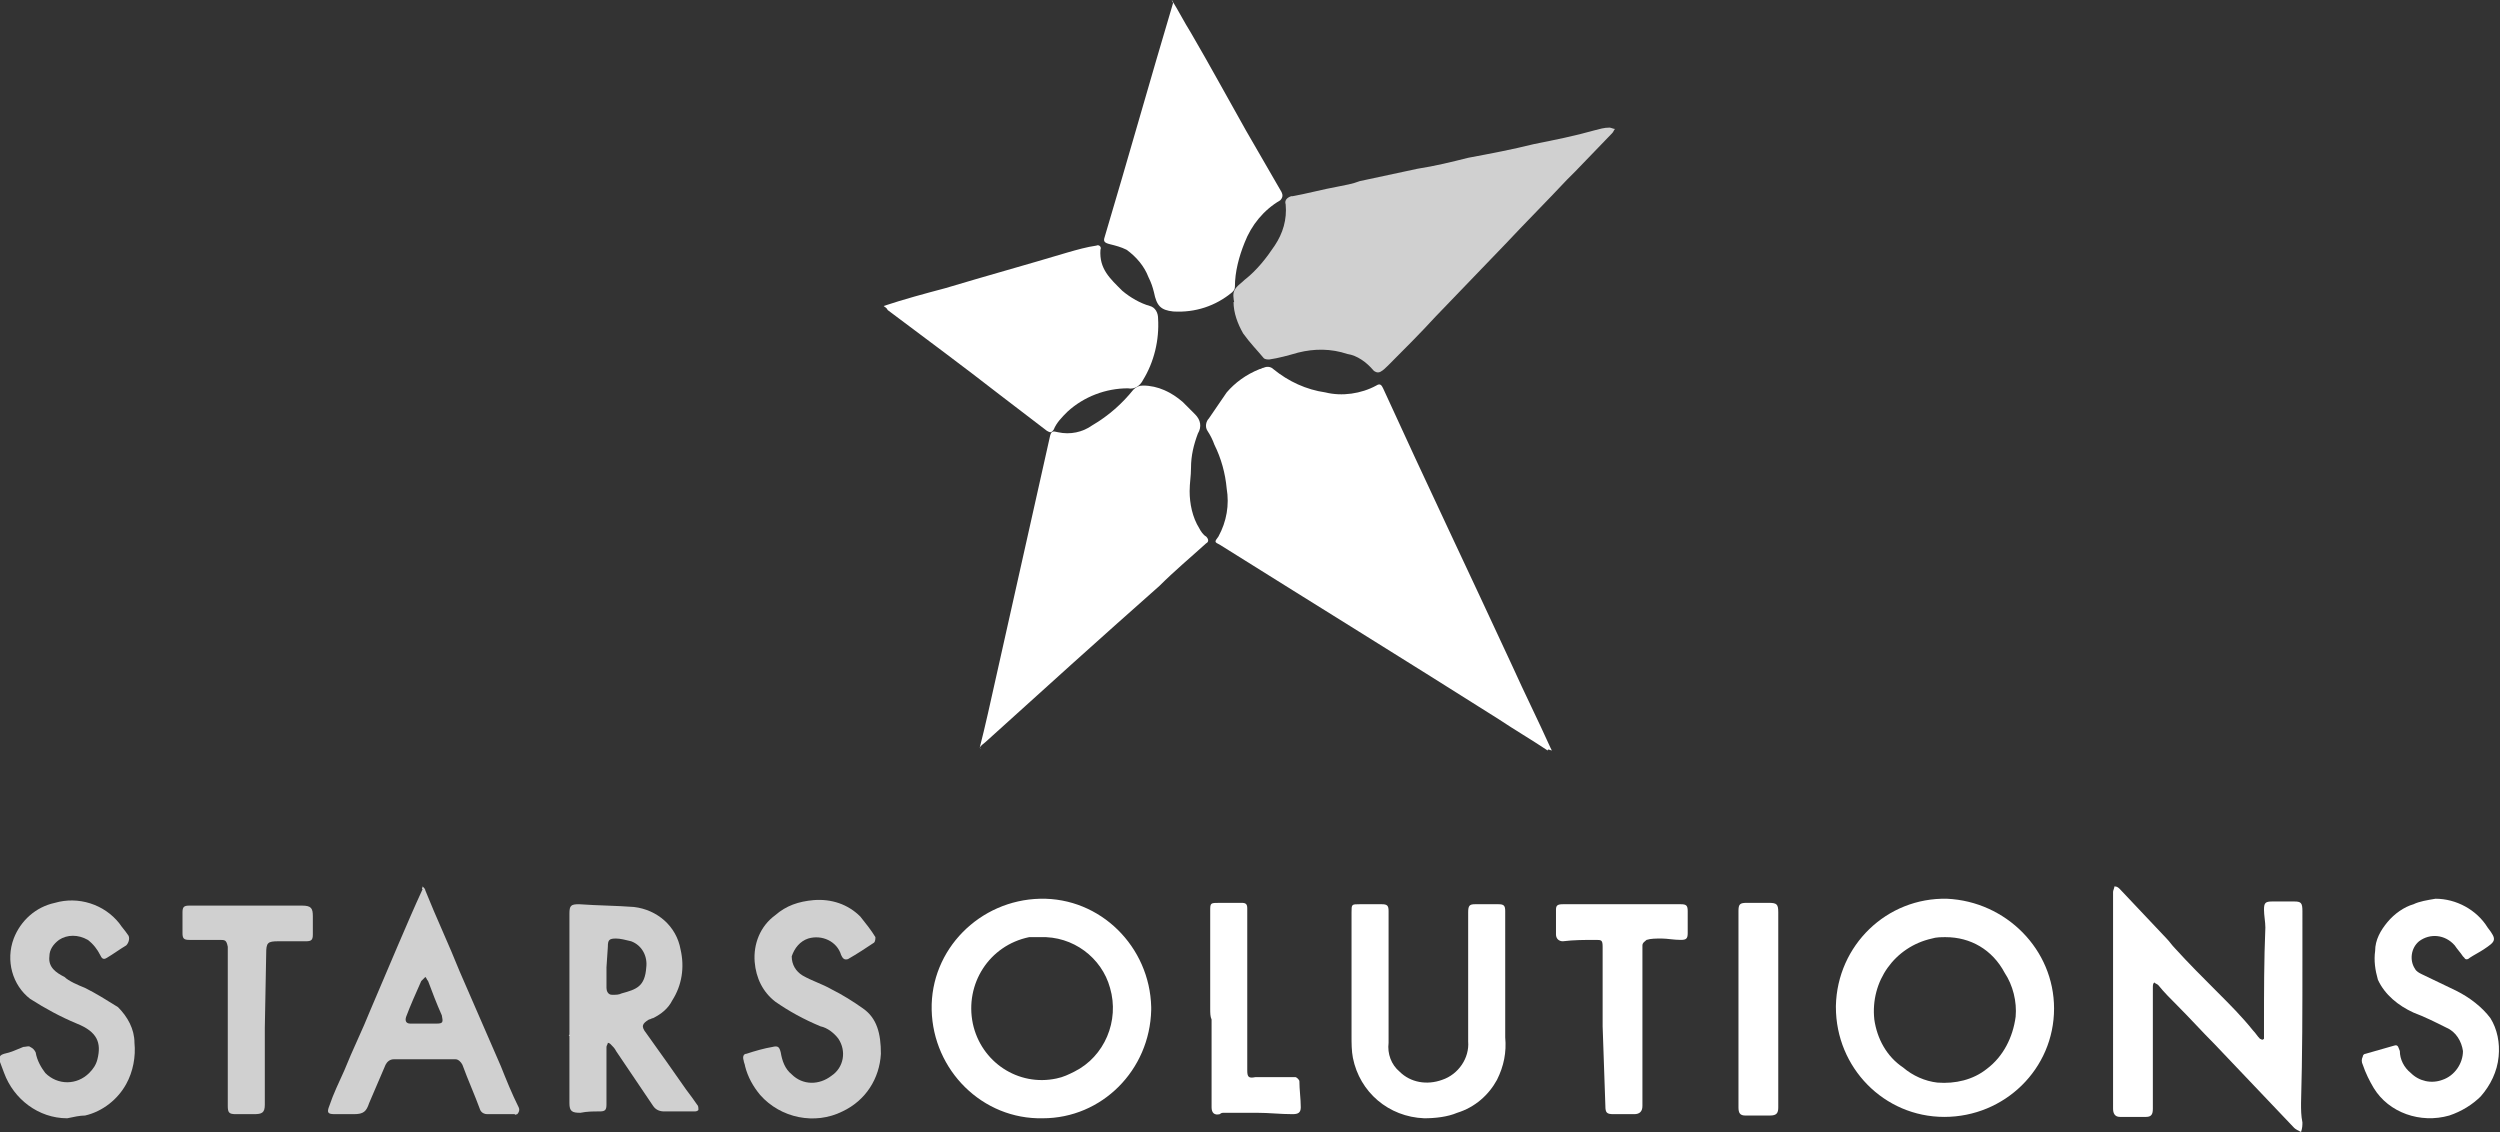
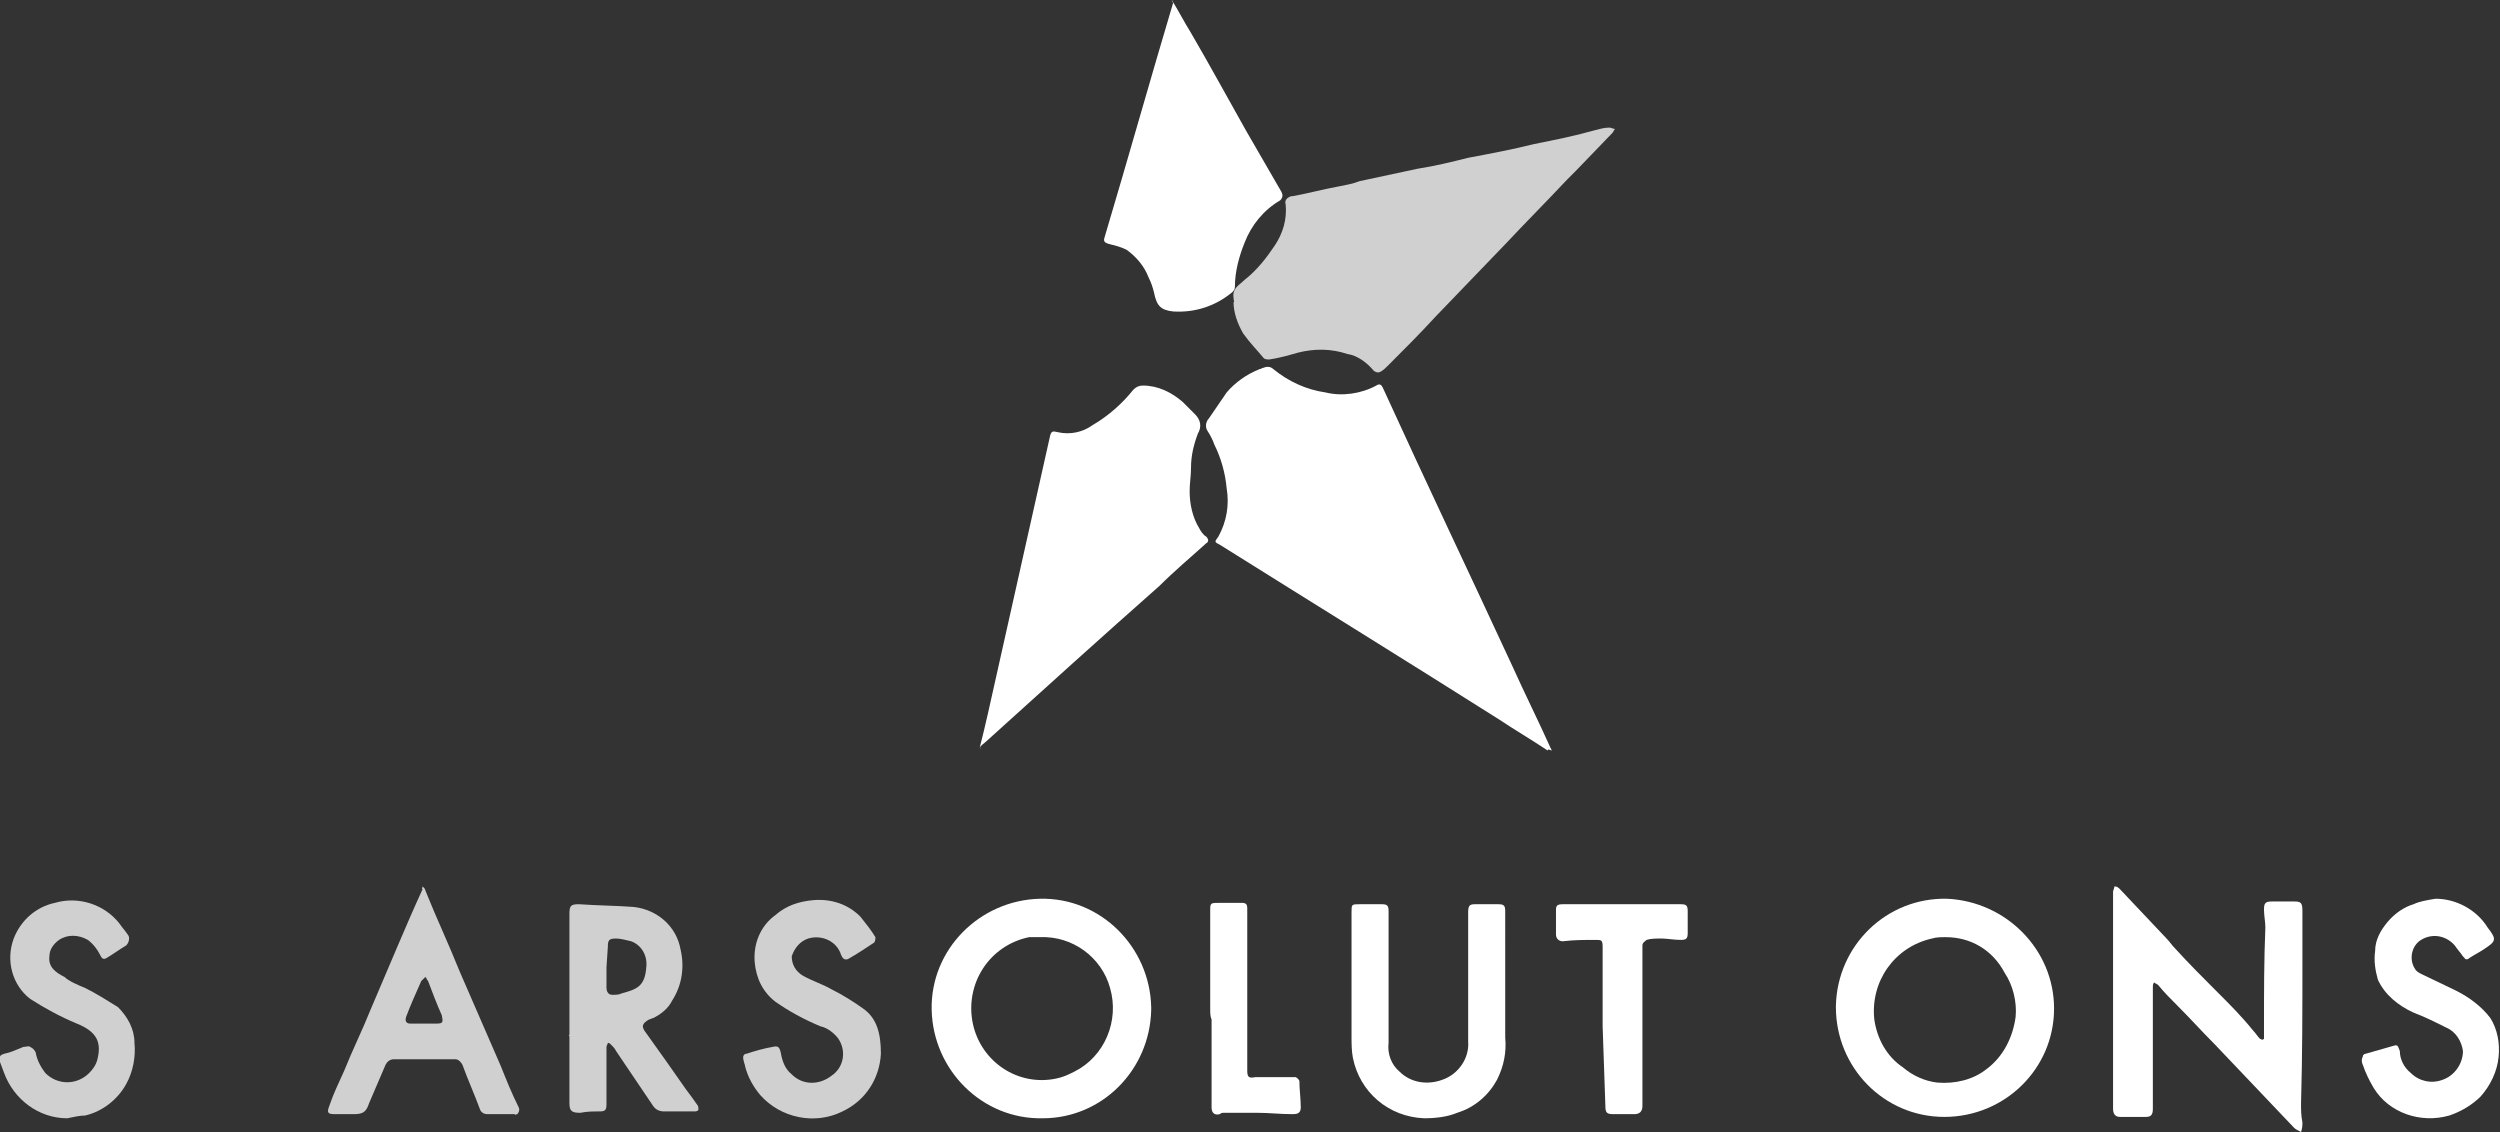
<svg xmlns="http://www.w3.org/2000/svg" version="1.1" id="Layer_1" x="0px" y="0px" viewBox="0 0 182.2 82.5" style="enable-background:new 0 0 182.2 82.5;" xml:space="preserve">
  <rect x="0" y="0" width="182.2" height="82.5" fill="#333333" stroke="none" />
  <style type="text/css">
	.st0{fill:#FFFFFF;}
	.st1{fill:#D0D0D0;}
</style>
  <path id="Path_1073" class="st0" d="M112.8,54.7c-1.2-0.8-2.4-1.5-3.6-2.3c-6.8-4.3-13.6-8.5-20.3-12.7c-0.4-0.2-0.4-0.2-0.1-0.6  c0.6-1.1,0.8-2.3,0.6-3.5c-0.1-1.1-0.4-2.2-0.9-3.2c-0.1-0.3-0.3-0.7-0.5-1c-0.2-0.3-0.1-0.7,0.1-0.9c0.4-0.6,0.9-1.3,1.3-1.9  c0.6-0.7,1.4-1.3,2.4-1.7c0.1,0,0.2-0.1,0.3-0.1c0.2-0.1,0.5-0.1,0.7,0.1c1.1,0.9,2.4,1.5,3.8,1.7c1.2,0.3,2.6,0.1,3.7-0.5  c0.3-0.2,0.4,0,0.5,0.2c3.1,6.8,6.3,13.5,9.4,20.2c0.9,2,1.9,4,2.8,6l0.1,0.2C112.8,54.6,112.8,54.6,112.8,54.7z" />
  <path id="Path_1074" class="st1" d="M89.9,21.7c-0.1-0.7,0.4-0.9,0.8-1.3c0.9-0.7,1.6-1.6,2.2-2.5c0.6-0.9,0.9-1.9,0.8-3  c-0.1-0.3,0.1-0.5,0.4-0.6c0,0,0,0,0.1,0c1.1-0.2,2.2-0.5,3.3-0.7c0.5-0.1,1.1-0.2,1.6-0.4c1.4-0.3,2.8-0.6,4.2-0.9  c1.3-0.2,2.5-0.5,3.7-0.8c1.6-0.3,3.2-0.6,4.8-1c1.5-0.3,3-0.6,4.4-1c0.4-0.1,0.7-0.2,1.1-0.2c0.1,0,0.3,0.1,0.4,0.1  c-0.1,0.1-0.1,0.2-0.2,0.3l-2.7,2.8c-0.2,0.2-0.4,0.4-0.6,0.6c-1.5,1.6-3,3.1-4.5,4.7l-5.1,5.3c-1.1,1.2-2.3,2.4-3.4,3.5  c-0.2,0.2-0.4,0.4-0.6,0.5s-0.4,0-0.5-0.1c-0.5-0.6-1.2-1.1-1.9-1.2c-1.2-0.4-2.4-0.4-3.6-0.1c-0.7,0.2-1.4,0.4-2.1,0.5  c-0.1,0-0.3,0-0.4-0.1c-0.5-0.6-1-1.1-1.5-1.8c-0.4-0.7-0.7-1.5-0.7-2.3C90,22.1,89.9,21.9,89.9,21.7z" />
  <path id="Path_1075" class="st0" d="M71.4,54.5c0.2-0.8,0.4-1.6,0.6-2.5c1.5-6.7,3-13.4,4.5-20.1c0.1-0.5,0.2-0.5,0.6-0.4  c0.9,0.2,1.8,0,2.5-0.5c1.2-0.7,2.2-1.6,3-2.6c0.2-0.2,0.4-0.3,0.7-0.3c1.1,0,2.1,0.5,2.9,1.2c0.3,0.3,0.6,0.6,0.9,0.9  c0.4,0.4,0.5,0.9,0.2,1.4c-0.3,0.8-0.5,1.6-0.5,2.5c0,0.6-0.1,1.1-0.1,1.7c0,0.9,0.2,1.9,0.7,2.7c0.1,0.2,0.3,0.5,0.5,0.6  c0.2,0.2,0.2,0.4,0,0.5c-1.1,1-2.3,2-3.4,3.1c-4.3,3.8-8.5,7.6-12.7,11.4c-0.1,0.1-0.3,0.2-0.4,0.4C71.5,54.6,71.5,54.5,71.4,54.5z" />
  <path id="Path_1076" class="st0" d="M85.4,0c0.5,0.8,0.9,1.6,1.4,2.4c1.4,2.4,2.7,4.8,4,7.1l2.6,4.5c0.1,0.2,0.1,0.4-0.1,0.6  c-1.2,0.7-2.1,1.8-2.6,3.1c-0.4,1-0.7,2.1-0.7,3.2c0,0.2-0.1,0.3-0.2,0.4c-1.2,1-2.7,1.5-4.3,1.4c-0.9-0.1-1.2-0.4-1.4-1.4  c-0.1-0.4-0.2-0.7-0.4-1.1c-0.3-0.8-0.9-1.5-1.6-2c-0.4-0.2-0.8-0.3-1.2-0.4c-0.4-0.1-0.5-0.2-0.4-0.5c1.7-5.7,3.3-11.4,5-17.1  C85.4,0.1,85.4,0,85.4,0z" />
-   <path id="Path_1077" class="st0" d="M64.4,22.3c1.5-0.5,3-0.9,4.5-1.3c3-0.9,5.9-1.7,8.9-2.6c0.7-0.2,1.4-0.4,2.1-0.5  c0.2-0.1,0.4,0.1,0.3,0.3c-0.1,1.4,0.7,2.1,1.6,3c0.6,0.5,1.3,0.9,2,1.1c0.4,0.1,0.6,0.5,0.6,0.9c0.1,1.6-0.3,3.2-1.1,4.5  c-0.2,0.4-0.6,0.7-1.1,0.6c-1.6,0-3.2,0.6-4.4,1.7c-0.4,0.4-0.8,0.8-1,1.3c-0.2,0.3-0.3,0.2-0.5,0.1l-3.4-2.6  c-2.7-2.1-5.4-4.1-8.2-6.2C64.6,22.4,64.5,22.4,64.4,22.3z" />
  <path id="Path_1078" class="st0" d="M165,75.7c0-0.1,0-0.2,0-0.4c0-0.2,0-0.4,0-0.6c0-2.4,0-4.7,0.1-7.1c0-0.4-0.1-0.9-0.1-1.3  c0-0.5,0.1-0.6,0.6-0.6h1.6c0.5,0,0.6,0.1,0.6,0.7V70c0,3.5,0,6.9-0.1,10.4c0,0.5,0,0.9,0.1,1.4c0,0.2,0,0.4-0.1,0.7  c-0.2-0.1-0.4-0.2-0.5-0.3l-5.8-6.1c-0.9-0.9-1.8-1.9-2.7-2.8c-0.5-0.5-1-1-1.4-1.5c-0.1-0.1-0.2-0.1-0.3-0.2  c-0.1,0.1-0.1,0.2-0.1,0.4v8.8c0,0.4-0.1,0.6-0.5,0.6c-0.6,0-1.3,0-1.9,0c-0.4,0-0.5-0.3-0.5-0.6V65c0-0.1,0.1-0.3,0.1-0.4  c0.2,0,0.3,0.1,0.4,0.2l3.4,3.6c0.2,0.2,0.4,0.5,0.6,0.7c1,1.1,2,2.1,3.1,3.2c0.9,0.9,1.8,1.8,2.6,2.8c0.2,0.2,0.3,0.4,0.5,0.6  C164.9,75.8,164.9,75.8,165,75.7z" />
  <path id="Path_1079" class="st0" d="M149.7,73.5c0,4.4-3.6,7.9-8,7.9c-4.4,0-7.9-3.6-7.9-8c0,0,0-0.1,0-0.1c0.1-4.4,3.7-7.9,8.1-7.8  C146.2,65.7,149.7,69.2,149.7,73.5z M141.8,68.3c-0.3,0-0.7,0-1,0.1c-2.7,0.6-4.5,3.1-4.2,5.9c0.2,1.4,0.9,2.7,2.1,3.5  c0.7,0.6,1.6,1,2.5,1.1c1.3,0.1,2.6-0.2,3.6-1c1.2-0.9,1.9-2.3,2.1-3.8c0.1-1.1-0.2-2.3-0.8-3.2C145.2,69.2,143.6,68.3,141.8,68.3  L141.8,68.3z" />
  <path id="Path_1080" class="st0" d="M76,81.5c-4.4,0.1-8-3.5-8.1-7.9c-0.1-4.4,3.5-8,7.9-8.1c4.4-0.1,8,3.5,8.1,7.9  c0,0.1,0,0.1,0,0.2C83.8,78,80.3,81.5,76,81.5z M75.8,68.3c-0.2,0-0.5,0-0.8,0c-2.9,0.6-4.7,3.4-4.1,6.3c0.6,2.8,3.3,4.6,6.1,4  c0.5-0.1,0.9-0.3,1.3-0.5c2.2-1.1,3.3-3.7,2.6-6.1C80.3,69.8,78.2,68.2,75.8,68.3L75.8,68.3z" />
  <path id="Path_1081" class="st1" d="M41.5,75.5v-4.9c0-1.3,0-2.7,0-4c0-0.6,0.1-0.7,0.7-0.7c1.4,0.1,2.7,0.1,4,0.2  c1.7,0.2,3.1,1.4,3.4,3.1c0.3,1.3,0.1,2.6-0.6,3.7c-0.3,0.6-0.8,1-1.4,1.3c-0.1,0-0.2,0.1-0.3,0.1c-0.5,0.3-0.6,0.5-0.2,1  c1,1.4,2,2.8,2.9,4.1c0.3,0.4,0.6,0.8,0.8,1.1c0.1,0.1,0.1,0.2,0.1,0.4c-0.1,0.1-0.2,0.1-0.3,0.1c-0.7,0-1.4,0-2.2,0  c-0.3,0-0.6-0.1-0.8-0.4l-2.7-4c-0.1-0.2-0.2-0.3-0.4-0.5c-0.1-0.1-0.2-0.1-0.2-0.1c0,0.1-0.1,0.2-0.1,0.3v4.2  c0,0.4-0.1,0.5-0.5,0.5c-0.5,0-0.9,0-1.4,0.1c-0.6,0-0.8-0.1-0.8-0.7v-5C41.4,75.5,41.5,75.5,41.5,75.5z M44.2,70.5L44.2,70.5  c0,0.5,0,1,0,1.5c0,0.2,0.1,0.5,0.4,0.5c0,0,0.1,0,0.1,0c0.2,0,0.4,0,0.6-0.1c1.1-0.3,1.7-0.5,1.8-1.9c0.1-0.8-0.3-1.6-1.1-1.9  c-0.4-0.1-0.8-0.2-1.1-0.2c-0.5,0-0.6,0.1-0.6,0.6L44.2,70.5z" />
  <path id="Path_1082" class="st0" d="M109.7,71.2v4.4c0.1,1.1-0.1,2.1-0.6,3.1c-0.6,1.1-1.6,2-2.9,2.4c-0.7,0.3-1.6,0.4-2.4,0.4  c-2.6-0.1-4.7-1.9-5.2-4.4c-0.1-0.5-0.1-1.1-0.1-1.6v-9c0-0.6,0-0.6,0.6-0.6h1.6c0.4,0,0.5,0.1,0.5,0.5v1.6c0,2.6,0,5.3,0,8  c-0.1,0.8,0.2,1.6,0.8,2.1c0.8,0.8,2,1,3.1,0.6c1.2-0.4,2-1.6,1.9-2.8c0-3.1,0-6.3,0-9.4c0-0.5,0.1-0.6,0.5-0.6c0.6,0,1.1,0,1.7,0  c0.4,0,0.5,0.1,0.5,0.5C109.7,67.9,109.7,69.6,109.7,71.2z" />
  <path id="Path_1083" class="st1" d="M30.8,64.6c0.1,0.1,0.2,0.2,0.2,0.3c0.8,2,1.7,3.9,2.5,5.9c1,2.3,2,4.6,3,6.9c0.4,1,0.8,2,1.3,3  c0.1,0.2,0,0.4-0.1,0.5c-0.1,0-0.1,0.1-0.2,0c-0.7,0-1.4,0-2,0c-0.2,0-0.4-0.1-0.5-0.3c-0.4-1.1-0.9-2.2-1.3-3.3  c-0.1-0.2-0.3-0.4-0.5-0.4h-4.5c-0.3,0-0.5,0.2-0.6,0.4c-0.4,0.9-0.8,1.9-1.2,2.8c-0.2,0.6-0.4,0.8-1.1,0.8h-1.4  c-0.5,0-0.6-0.1-0.4-0.6c0.3-0.9,0.7-1.7,1.1-2.6c0.6-1.5,1.3-2.9,1.9-4.4l2-4.7c0.6-1.4,1.2-2.8,1.8-4.1  C30.7,64.8,30.8,64.7,30.8,64.6z M30.8,74.6h1c0.5,0,0.5-0.1,0.4-0.6c-0.4-0.9-0.7-1.7-1-2.5c-0.1-0.1-0.1-0.2-0.2-0.3  c-0.1,0.1-0.2,0.2-0.3,0.3c-0.4,0.9-0.8,1.8-1.1,2.6c-0.1,0.3,0,0.5,0.3,0.5L30.8,74.6z" />
  <path id="Path_1084" class="st1" d="M64.2,76.8c-0.1,1.8-1.1,3.4-2.8,4.2c-2,1-4.5,0.5-6-1.2c-0.5-0.6-0.9-1.3-1.1-2.1  c0-0.1-0.1-0.3-0.1-0.4c-0.1-0.3,0-0.5,0.2-0.5c0.6-0.2,1.3-0.4,1.9-0.5c0.4-0.1,0.5,0,0.6,0.4c0.1,0.6,0.3,1.2,0.8,1.6  c0.8,0.8,2,0.8,2.9,0.1c0.9-0.6,1.1-1.8,0.5-2.7c-0.3-0.4-0.8-0.8-1.3-0.9c-1.2-0.5-2.3-1.1-3.3-1.8c-0.9-0.7-1.4-1.7-1.5-2.9  c-0.1-1.3,0.4-2.6,1.5-3.4c0.8-0.7,1.7-1,2.8-1.1c1.3-0.1,2.5,0.3,3.4,1.2c0.4,0.5,0.8,1,1.1,1.5c0,0.1,0,0.3-0.1,0.4  c-0.6,0.4-1.2,0.8-1.9,1.2c-0.3,0.1-0.4-0.1-0.5-0.3c-0.3-1-1.4-1.5-2.4-1.2c-0.6,0.2-1,0.7-1.2,1.3c0,0.6,0.3,1.1,0.8,1.4  c0.7,0.4,1.4,0.6,2.1,1c0.8,0.4,1.6,0.9,2.3,1.4C63.9,74.2,64.2,75.3,64.2,76.8z" />
  <path id="Path_1085" class="st0" d="M177.5,65.5c1.5,0,3,0.8,3.8,2.1c0.7,0.9,0.6,1-0.3,1.6c-0.3,0.2-0.7,0.4-1,0.6  c-0.1,0.1-0.3,0.2-0.4,0c0,0-0.1-0.1-0.1-0.1c-0.2-0.3-0.4-0.5-0.6-0.8c-0.7-0.8-1.8-0.9-2.6-0.3c-0.6,0.5-0.7,1.4-0.3,2  c0.1,0.2,0.3,0.3,0.5,0.4c0.8,0.4,1.7,0.8,2.5,1.2c1,0.5,1.9,1.2,2.5,2c0.5,0.8,0.7,1.8,0.6,2.8c-0.1,1.1-0.6,2.1-1.3,2.9  c-0.6,0.6-1.4,1.1-2.3,1.4c-2.1,0.6-4.4-0.2-5.5-2c-0.3-0.5-0.6-1.1-0.8-1.7c-0.1-0.2-0.1-0.4,0-0.6c0-0.1,0.1-0.2,0.2-0.2  c0.7-0.2,1.4-0.4,2.1-0.6c0.3-0.1,0.3,0.2,0.4,0.4c0,0.6,0.3,1.2,0.8,1.6c0.6,0.6,1.5,0.8,2.3,0.5c0.9-0.3,1.5-1.2,1.5-2.1  c-0.1-0.7-0.5-1.4-1.2-1.7c-0.8-0.4-1.6-0.8-2.4-1.1c-1.1-0.5-2.1-1.3-2.6-2.4c-0.2-0.7-0.3-1.4-0.2-2.1c0-0.8,0.4-1.5,0.9-2.1  c0.5-0.6,1.2-1.1,1.9-1.3C176.3,65.7,176.9,65.6,177.5,65.5z" />
  <path id="Path_1086" class="st1" d="M4.9,81.5c-2.1,0-3.9-1.4-4.6-3.3L0,77.4c-0.1-0.4,0-0.5,0.3-0.6c0.5-0.1,0.9-0.3,1.4-0.5  c0.2,0,0.4-0.1,0.5,0c0.2,0.1,0.3,0.2,0.4,0.4c0.1,0.6,0.4,1.1,0.7,1.5c0.9,0.9,2.3,0.9,3.2,0c0.3-0.3,0.5-0.6,0.6-1  c0.3-1.2,0-2-1.5-2.6c-1.2-0.5-2.3-1.1-3.4-1.8C0.9,71.8,0.4,70,1,68.4c0.5-1.3,1.6-2.3,3-2.6c1.7-0.5,3.6,0.1,4.7,1.5  c0.2,0.3,0.4,0.5,0.6,0.8c0.2,0.2,0.1,0.6-0.1,0.8c0,0,0,0,0,0c-0.5,0.3-0.9,0.6-1.4,0.9c-0.3,0.2-0.4,0-0.5-0.2  c-0.2-0.4-0.5-0.8-0.9-1.1c-0.7-0.4-1.5-0.4-2.1,0c-0.4,0.3-0.7,0.7-0.7,1.2c-0.1,0.8,0.5,1.2,1.1,1.5C5,71.5,5.7,71.8,6.2,72  c0.8,0.4,1.6,0.9,2.4,1.4C9.3,74.1,9.8,75,9.8,76c0.1,1-0.1,2.1-0.6,3c-0.6,1.1-1.7,2-3,2.3C5.8,81.3,5.4,81.4,4.9,81.5z" />
  <path id="Path_1087" class="st0" d="M116.8,74.8V69c0-0.5-0.1-0.5-0.5-0.5c-0.8,0-1.6,0-2.4,0.1c-0.3,0-0.5-0.2-0.5-0.5v-1.8  c0-0.3,0.1-0.4,0.5-0.4h8.6c0.4,0,0.5,0.1,0.5,0.5V68c0,0.4-0.1,0.5-0.5,0.5c-0.5,0-1-0.1-1.4-0.1c-0.4,0-0.8,0-1.1,0.1  c-0.1,0.1-0.3,0.2-0.3,0.4c0,0.9,0,1.8,0,2.7v9c0,0.4-0.2,0.6-0.6,0.6h-1.5c-0.5,0-0.6-0.1-0.6-0.6L116.8,74.8z" />
-   <path id="Path_1088" class="st1" d="M19.3,74.9v5.6c0,0.6-0.2,0.7-0.8,0.7c-0.4,0-0.9,0-1.3,0c-0.5,0-0.6-0.1-0.6-0.6V69  c-0.1-0.5-0.2-0.5-0.6-0.5h-2.2c-0.4,0-0.5-0.1-0.5-0.5v-1.5c0-0.4,0.1-0.5,0.5-0.5H22c0.7,0,0.8,0.2,0.8,0.8c0,0.4,0,0.8,0,1.3  c0,0.4-0.1,0.5-0.5,0.5h-2c-0.8,0-0.9,0.1-0.9,0.9L19.3,74.9z" />
  <path id="Path_1089" class="st0" d="M88.2,73.5v-7.1c0-0.6,0-0.6,0.7-0.6c0.5,0,1.1,0,1.6,0c0.3,0,0.4,0.1,0.4,0.4  c0,0.1,0,0.2,0,0.3V78c0,0.5,0.1,0.6,0.6,0.5c1,0,1.9,0,2.9,0c0.1,0,0.3,0.2,0.3,0.3c0,0.6,0.1,1.3,0.1,1.9c0,0.4-0.2,0.5-0.6,0.5  c-0.9,0-1.7-0.1-2.6-0.1h-2.4c-0.1,0-0.2,0-0.3,0.1c-0.4,0.1-0.6-0.1-0.6-0.5v-6.4C88.2,74.1,88.2,73.8,88.2,73.5L88.2,73.5z" />
-   <path id="Path_1090" class="st0" d="M126.7,73.5v-7.1c0-0.5,0.1-0.6,0.6-0.6h1.6c0.6,0,0.7,0.1,0.7,0.7c0,4.7,0,9.4,0,14.2  c0,0.4-0.1,0.6-0.6,0.6c-0.6,0-1.2,0-1.8,0c-0.4,0-0.5-0.2-0.5-0.6v-2.3C126.7,76.8,126.7,75.2,126.7,73.5z" />
</svg>